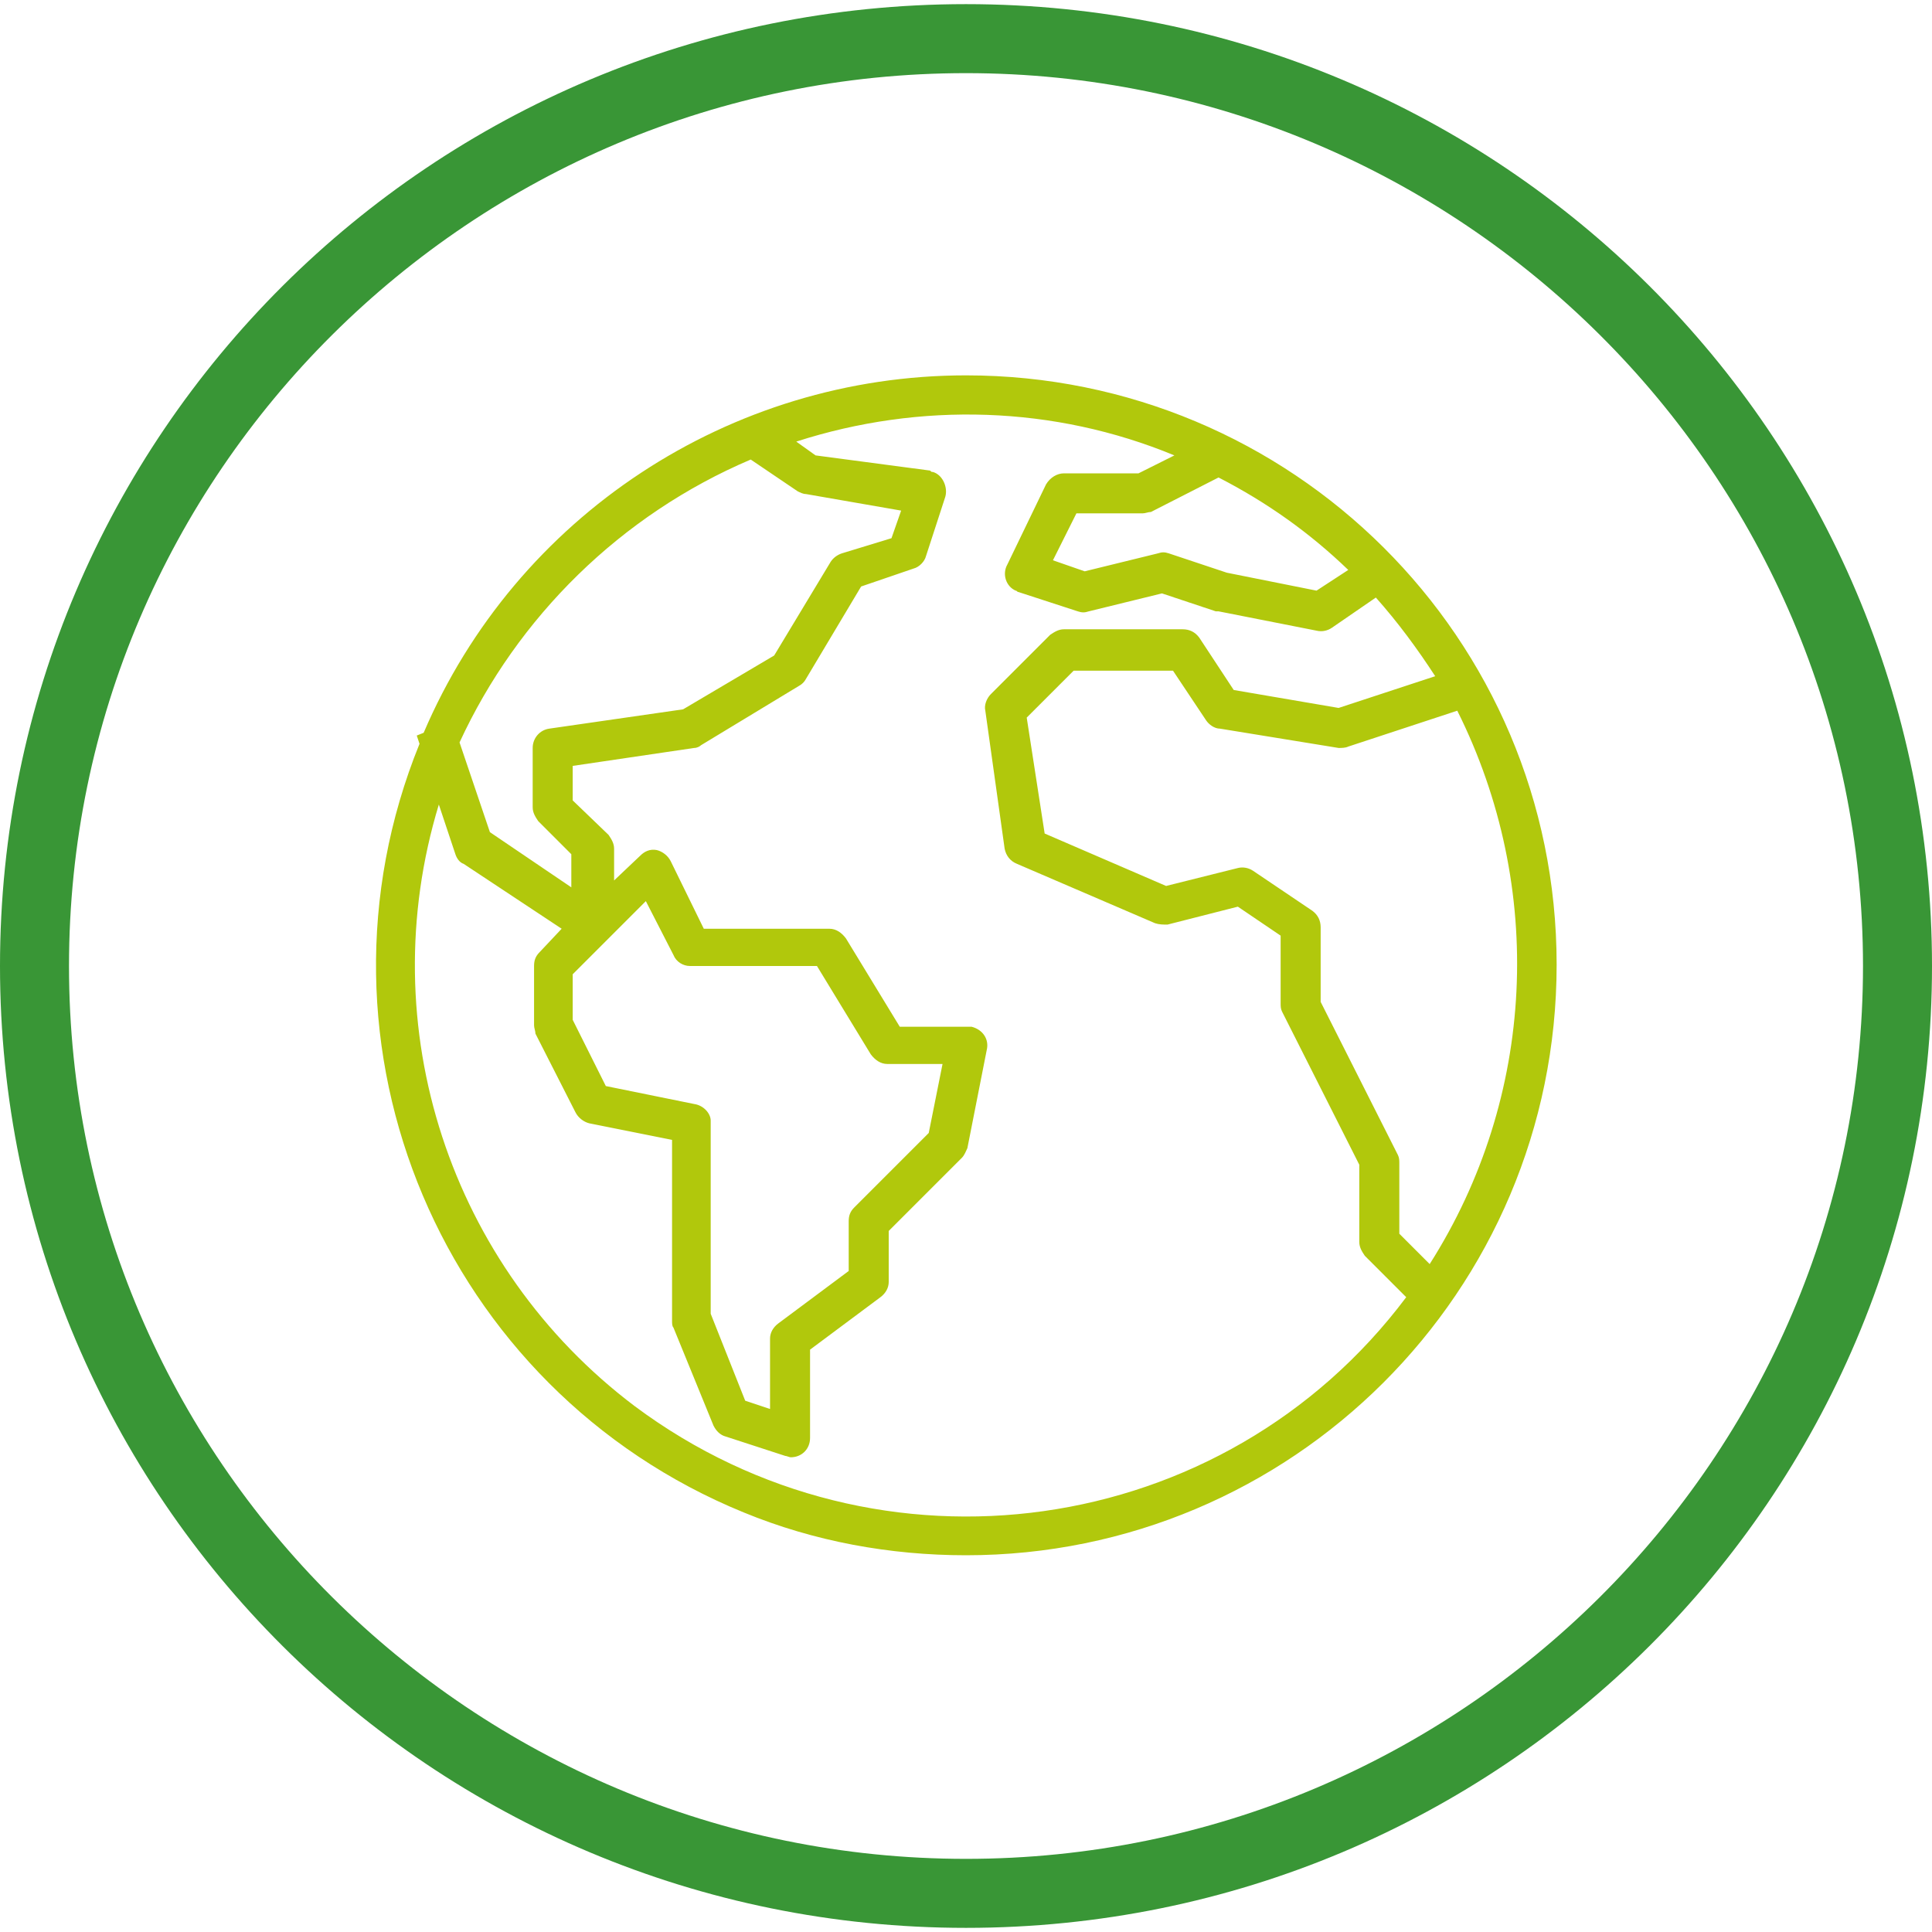
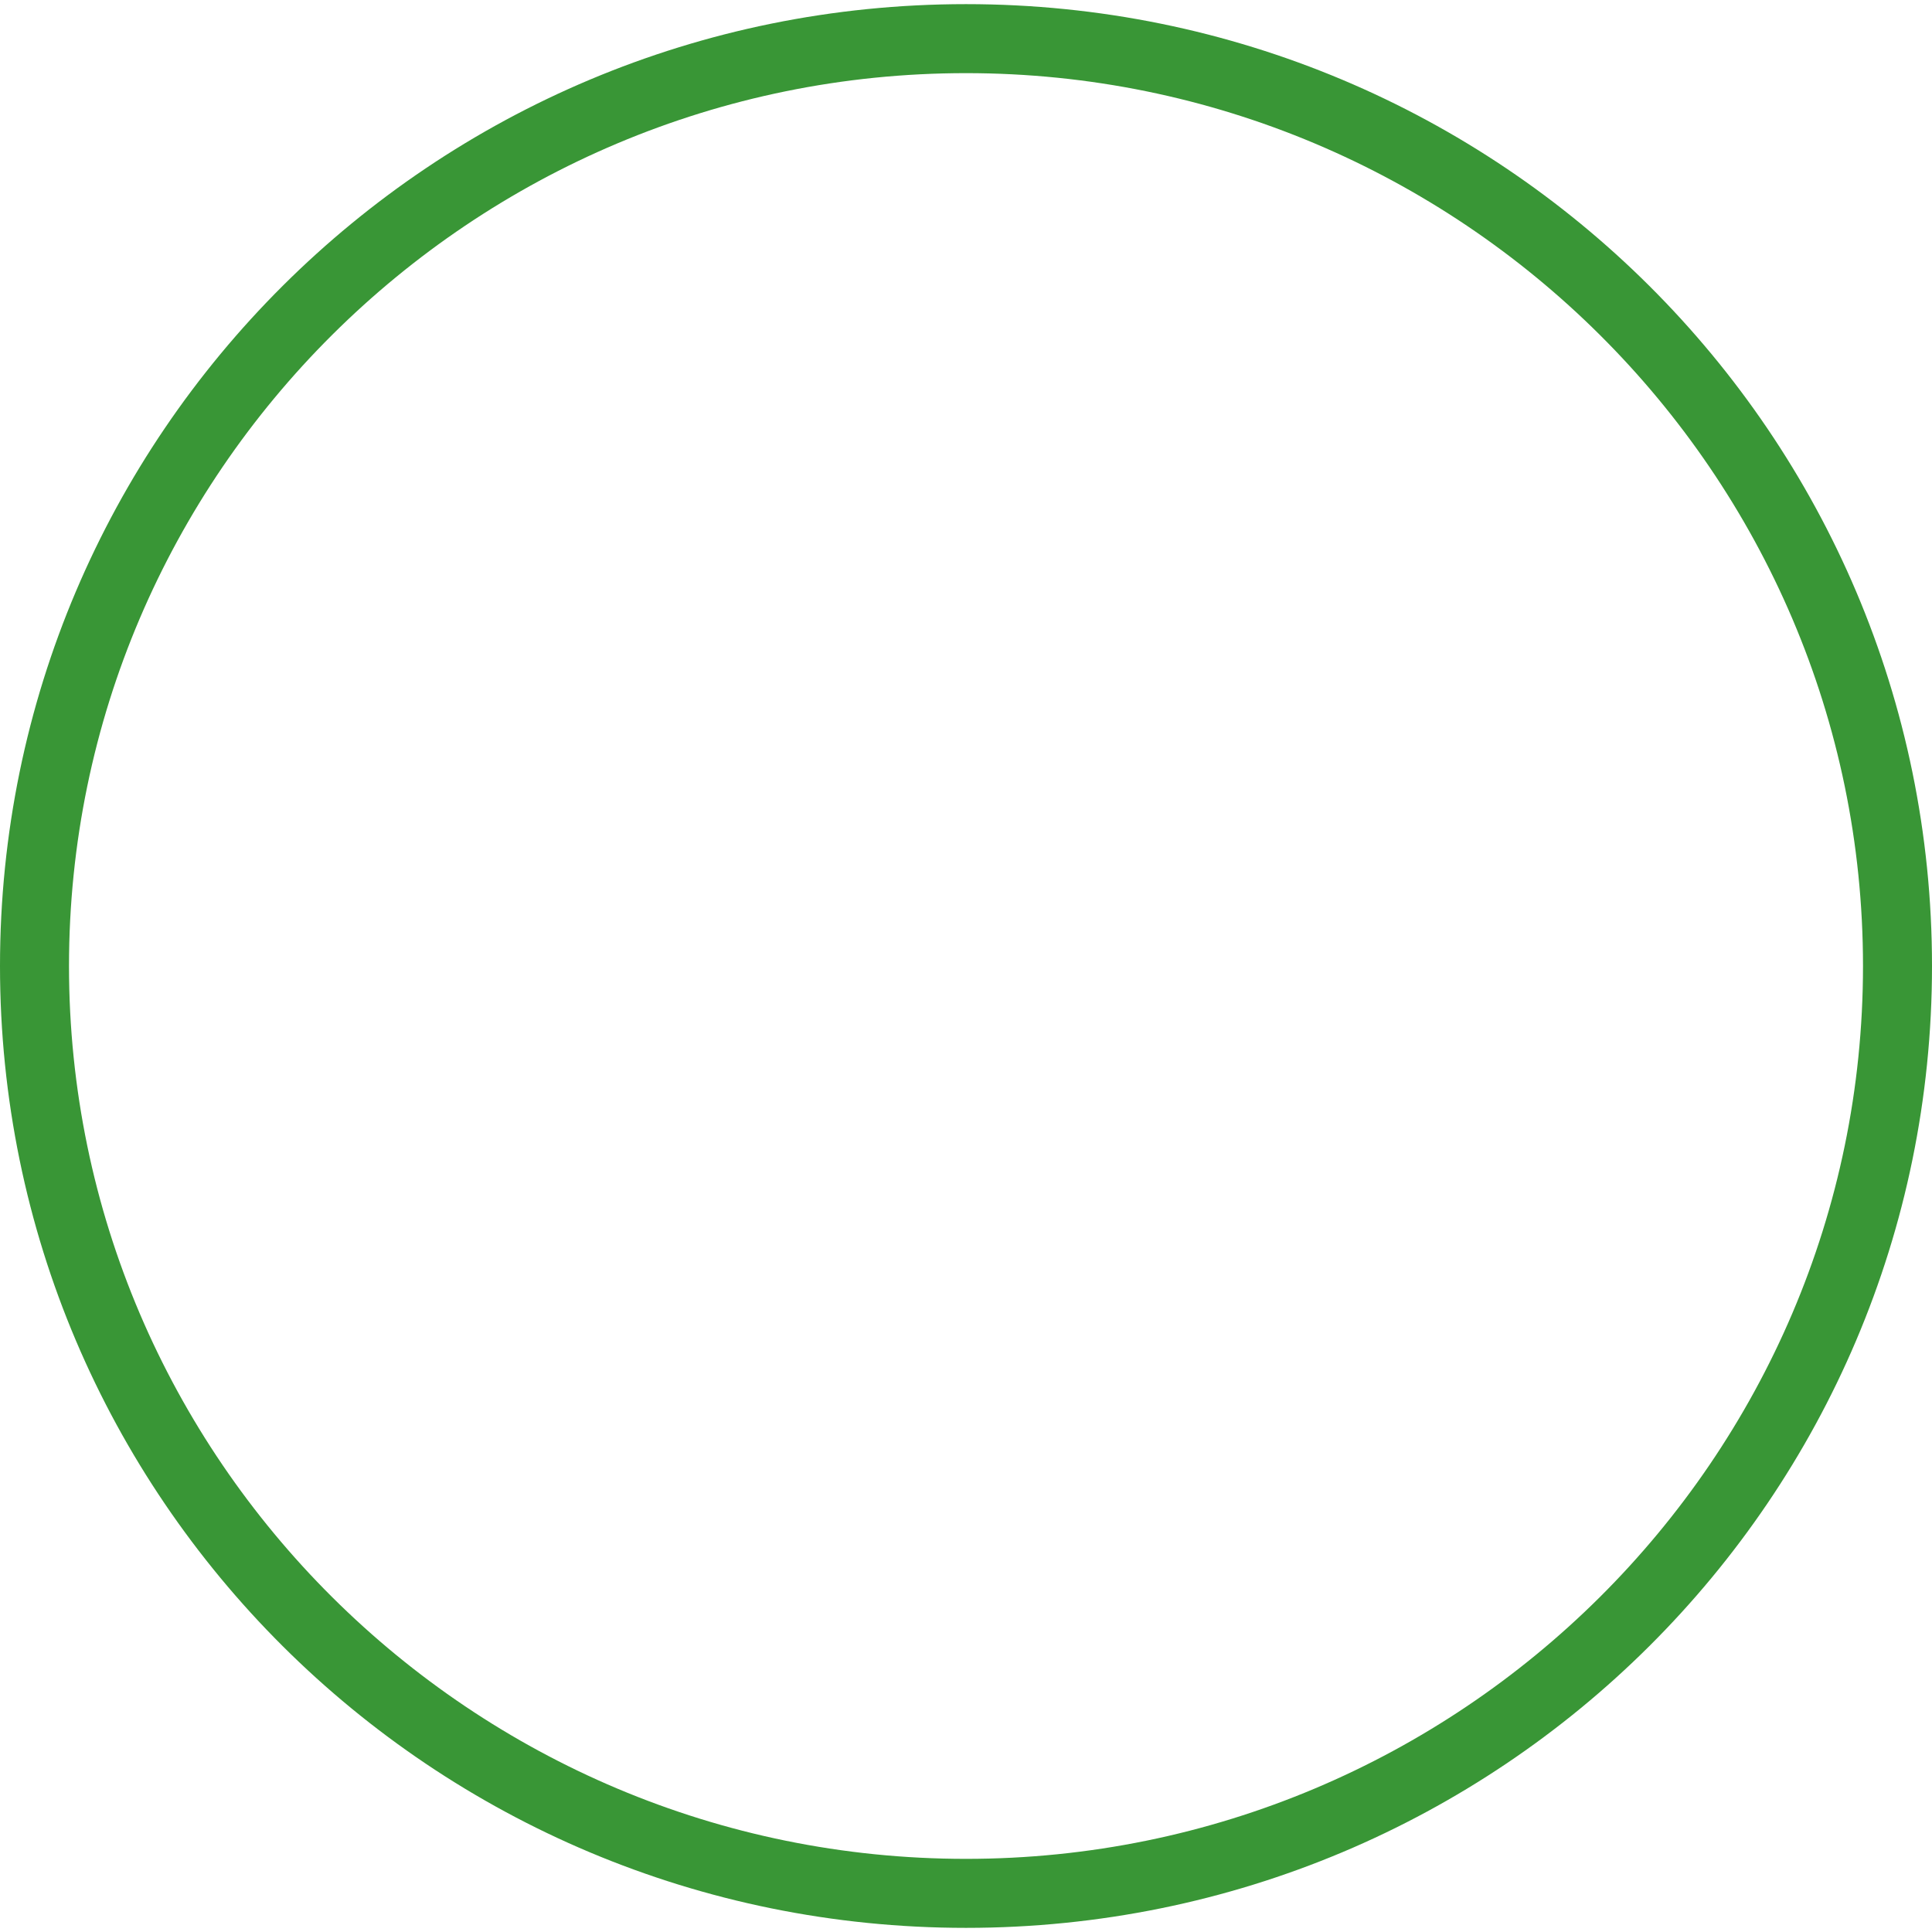
<svg xmlns="http://www.w3.org/2000/svg" version="1.1" id="Calque_1" x="0px" y="0px" viewBox="0 0 140 140" style="enable-background:new 0 0 140 140;" xml:space="preserve">
  <style type="text/css"> .st0{fill:#399636;} .st1{fill:#B1C80C;} </style>
  <g>
    <g>
      <path class="st0" d="M70,5.3c35.8,0,65,29,65,64.7s-29.2,64.7-65,64.7S5,105.7,5,70S34.2,5.3,70,5.3 M70,0.3C31.3,0.3,0,31.5,0,70 s31.3,69.7,70,69.7s70-31.2,70-69.7S108.7,0.3,70,0.3L70,0.3z" />
    </g>
    <g>
      <g>
-         <path class="st1" d="M70,27.2c-17.1,0-32.6,10.2-39.3,25.9l-0.5,0.2l0.2,0.6c-8.9,21.9,1.7,46.8,23.5,55.7 c5.1,2.1,10.6,3.1,16.1,3.1c23.6,0,42.8-19.1,42.8-42.8S93.6,27.2,70,27.2z M103.6,91.6l-2.2-2.2v-5.1c0-0.2,0-0.4-0.1-0.6 l-5.6-11.1v-5.4c0-0.5-0.2-0.9-0.6-1.2l-4.3-2.9c-0.3-0.2-0.7-0.3-1.1-0.2l-5.2,1.3l-8.8-3.8L74.4,52l3.4-3.4h7.2l2.4,3.6 c0.2,0.3,0.6,0.6,1,0.6l8.6,1.4c0.2,0,0.5,0,0.7-0.1l7.9-2.6C112,64.3,111.3,79.5,103.6,91.6z M97.7,41.3l-2.3,1.5l-6.5-1.3 l-4.2-1.4c-0.3-0.1-0.5-0.1-0.8,0l-5.3,1.3l-2.3-0.8l1.7-3.4h4.8c0.2,0,0.4-0.1,0.6-0.1l4.9-2.5C91.8,36.4,94.9,38.6,97.7,41.3z M54.4,33.3l3.4,2.3c0.2,0.1,0.4,0.2,0.6,0.2l6.9,1.2l-0.7,2L61,40.1c-0.3,0.1-0.6,0.3-0.8,0.6l-4.1,6.8l-6.6,3.9l-9.7,1.4 c-0.7,0.1-1.2,0.7-1.2,1.4v4.3c0,0.4,0.2,0.7,0.4,1l2.4,2.4v2.4l-5.9-4l-2.2-6.5C37.5,44.7,45,37.3,54.4,33.3z M50.3,80l-6.4-1.3 l-2.4-4.8v-3.3l5.3-5.3l2,3.9C49,69.7,49.5,70,50,70h9.2l3.9,6.4c0.3,0.4,0.7,0.7,1.2,0.7h4l-1,5l-5.4,5.4 c-0.3,0.3-0.4,0.6-0.4,1v3.6l-5.1,3.8c-0.4,0.3-0.6,0.7-0.6,1.1v5.1l-1.8-0.6l-2.5-6.3v-14C51.5,80.7,51,80.1,50.3,80z M46,101.9 C32.6,91.8,26.9,74.4,31.8,58.3l1.2,3.6c0.1,0.3,0.3,0.6,0.6,0.7l7.1,4.7L39.1,69c-0.3,0.3-0.4,0.6-0.4,1v4.3 c0,0.2,0.1,0.4,0.1,0.6l2.9,5.7c0.2,0.4,0.6,0.7,1,0.8l6,1.2v13.1c0,0.2,0,0.4,0.1,0.5l2.9,7.1c0.2,0.4,0.5,0.7,0.9,0.8l4.3,1.4 c0.1,0,0.3,0.1,0.4,0.1c0.8,0,1.4-0.6,1.4-1.4v-6.4l5.1-3.8c0.4-0.3,0.6-0.7,0.6-1.1v-3.7l5.3-5.3c0.2-0.2,0.3-0.5,0.4-0.7 l1.4-7.1c0.2-0.8-0.3-1.5-1.1-1.7c-0.1,0-0.2,0-0.3,0h-4.9l-3.9-6.4c-0.3-0.4-0.7-0.7-1.2-0.7h-9.1l-2.4-4.9 c-0.2-0.4-0.6-0.7-1-0.8c-0.5-0.1-0.9,0.1-1.2,0.4l-1.9,1.8v-2.3c0-0.4-0.2-0.7-0.4-1L41.5,58v-2.5l8.8-1.3 c0.2,0,0.4-0.1,0.5-0.2l7.1-4.3c0.2-0.1,0.4-0.3,0.5-0.5l4-6.7l3.8-1.3c0.4-0.1,0.8-0.5,0.9-0.9l1.4-4.3c0.2-0.7-0.2-1.6-0.9-1.8 c-0.1,0-0.1,0-0.2-0.1L59.1,33l-1.4-1c9-2.9,18.7-2.6,27.4,1l-2.6,1.3h-5.4c-0.5,0-1,0.3-1.3,0.8L73,40.9 c-0.4,0.7-0.1,1.6,0.6,1.9c0.1,0,0.1,0.1,0.2,0.1l4.3,1.4c0.3,0.1,0.5,0.1,0.8,0l5.3-1.3l3.9,1.3c0.1,0,0.1,0,0.2,0l7.1,1.4 c0.4,0.1,0.8,0,1.1-0.2l3.2-2.2c1.6,1.8,3,3.7,4.3,5.7l-7,2.3l-7.6-1.3l-2.5-3.8c-0.3-0.4-0.7-0.6-1.2-0.6h-8.6 c-0.4,0-0.7,0.2-1,0.4l-4.3,4.3c-0.3,0.3-0.5,0.8-0.4,1.2l1.4,10c0.1,0.5,0.4,0.9,0.9,1.1l10,4.3c0.3,0.1,0.6,0.1,0.9,0.1 l5.1-1.3l3.1,2.1v4.9c0,0.2,0,0.4,0.1,0.6l5.6,11.1V90c0,0.4,0.2,0.7,0.4,1l3,3C88.7,111.6,63.7,115.1,46,101.9z" />
-       </g>
+         </g>
    </g>
  </g>
</svg>